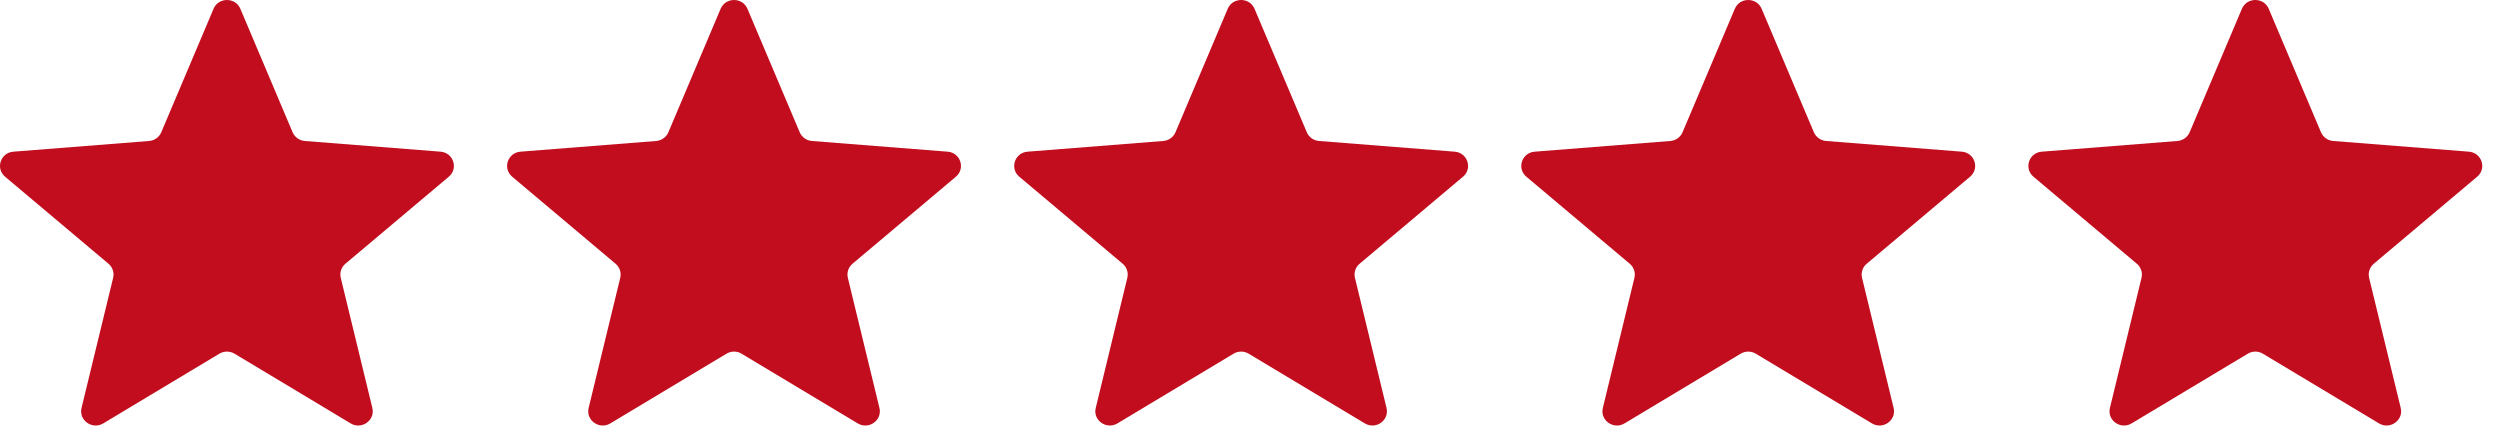
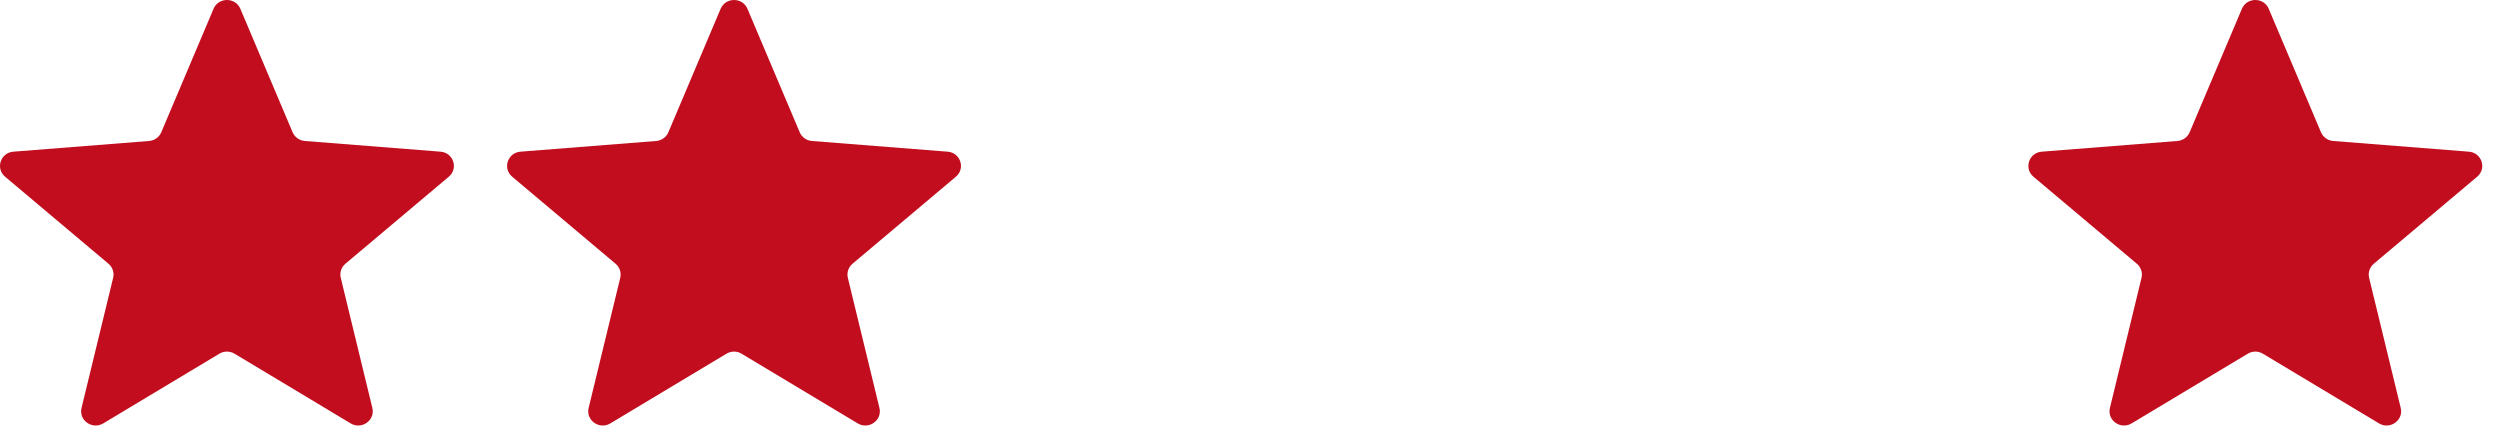
<svg xmlns="http://www.w3.org/2000/svg" width="94" height="16" viewBox="0 0 94 16" fill="none">
  <path d="M8.03 0.33C8.216 -0.11 8.851 -0.11 9.037 0.33L11.002 4.973C11.081 5.158 11.259 5.285 11.463 5.301L16.564 5.703C17.048 5.741 17.244 6.334 16.875 6.644L12.988 9.916C12.833 10.046 12.765 10.252 12.813 10.447L14 15.338C14.113 15.802 13.599 16.168 13.185 15.92L8.818 13.299C8.643 13.194 8.424 13.194 8.249 13.299L3.881 15.92C3.467 16.168 2.954 15.802 3.066 15.338L4.254 10.447C4.301 10.252 4.234 10.046 4.078 9.916L0.191 6.644C-0.177 6.334 0.019 5.741 0.503 5.703L5.604 5.301C5.808 5.285 5.986 5.158 6.064 4.973L8.03 0.33Z" fill="#C20D1E" />
  <path d="M27.096 0.33C27.283 -0.11 27.917 -0.11 28.104 0.33L30.069 4.973C30.148 5.158 30.325 5.285 30.529 5.301L35.631 5.703C36.114 5.741 36.31 6.334 35.942 6.644L32.055 9.916C31.9 10.046 31.832 10.252 31.879 10.447L33.067 15.338C33.179 15.802 32.666 16.168 32.252 15.92L27.884 13.299C27.71 13.194 27.49 13.194 27.316 13.299L22.948 15.92C22.534 16.168 22.02 15.802 22.133 15.338L23.321 10.447C23.368 10.252 23.3 10.046 23.145 9.916L19.258 6.644C18.89 6.334 19.086 5.741 19.569 5.703L24.671 5.301C24.875 5.285 25.052 5.158 25.131 4.973L27.096 0.33Z" fill="#C20D1E" />
-   <path d="M46.163 0.33C46.349 -0.11 46.984 -0.11 47.17 0.33L49.136 4.973C49.214 5.158 49.392 5.285 49.596 5.301L54.697 5.703C55.181 5.741 55.377 6.334 55.009 6.644L51.122 9.916C50.966 10.046 50.899 10.252 50.946 10.447L52.133 15.338C52.246 15.802 51.733 16.168 51.319 15.92L46.951 13.299C46.776 13.194 46.557 13.194 46.382 13.299L42.015 15.92C41.601 16.168 41.087 15.802 41.2 15.338L42.387 10.447C42.435 10.252 42.367 10.046 42.212 9.916L38.325 6.644C37.956 6.334 38.152 5.741 38.636 5.703L43.737 5.301C43.941 5.285 44.119 5.158 44.198 4.973L46.163 0.33Z" fill="#C20D1E" />
-   <path d="M65.23 0.33C65.416 -0.11 66.051 -0.11 66.237 0.33L68.202 4.973C68.281 5.158 68.459 5.285 68.662 5.301L73.764 5.703C74.248 5.741 74.444 6.334 74.075 6.644L70.189 9.916C70.033 10.046 69.965 10.252 70.013 10.447L71.2 15.338C71.313 15.802 70.799 16.168 70.385 15.92L66.018 13.299C65.843 13.194 65.624 13.194 65.449 13.299L61.081 15.92C60.667 16.168 60.154 15.802 60.267 15.338L61.454 10.447C61.501 10.252 61.434 10.046 61.278 9.916L57.391 6.644C57.023 6.334 57.219 5.741 57.703 5.703L62.804 5.301C63.008 5.285 63.186 5.158 63.264 4.973L65.23 0.33Z" fill="#C20D1E" />
  <path d="M84.296 0.33C84.483 -0.11 85.117 -0.11 85.304 0.33L87.269 4.973C87.348 5.158 87.525 5.285 87.729 5.301L92.831 5.703C93.314 5.741 93.51 6.334 93.142 6.644L89.255 9.916C89.1 10.046 89.032 10.252 89.079 10.447L90.267 15.338C90.379 15.802 89.866 16.168 89.452 15.92L85.084 13.299C84.91 13.194 84.69 13.194 84.516 13.299L80.148 15.92C79.734 16.168 79.221 15.802 79.333 15.338L80.521 10.447C80.568 10.252 80.5 10.046 80.345 9.916L76.458 6.644C76.09 6.334 76.286 5.741 76.769 5.703L81.871 5.301C82.075 5.285 82.252 5.158 82.331 4.973L84.296 0.33Z" fill="#C20D1E" />
</svg>